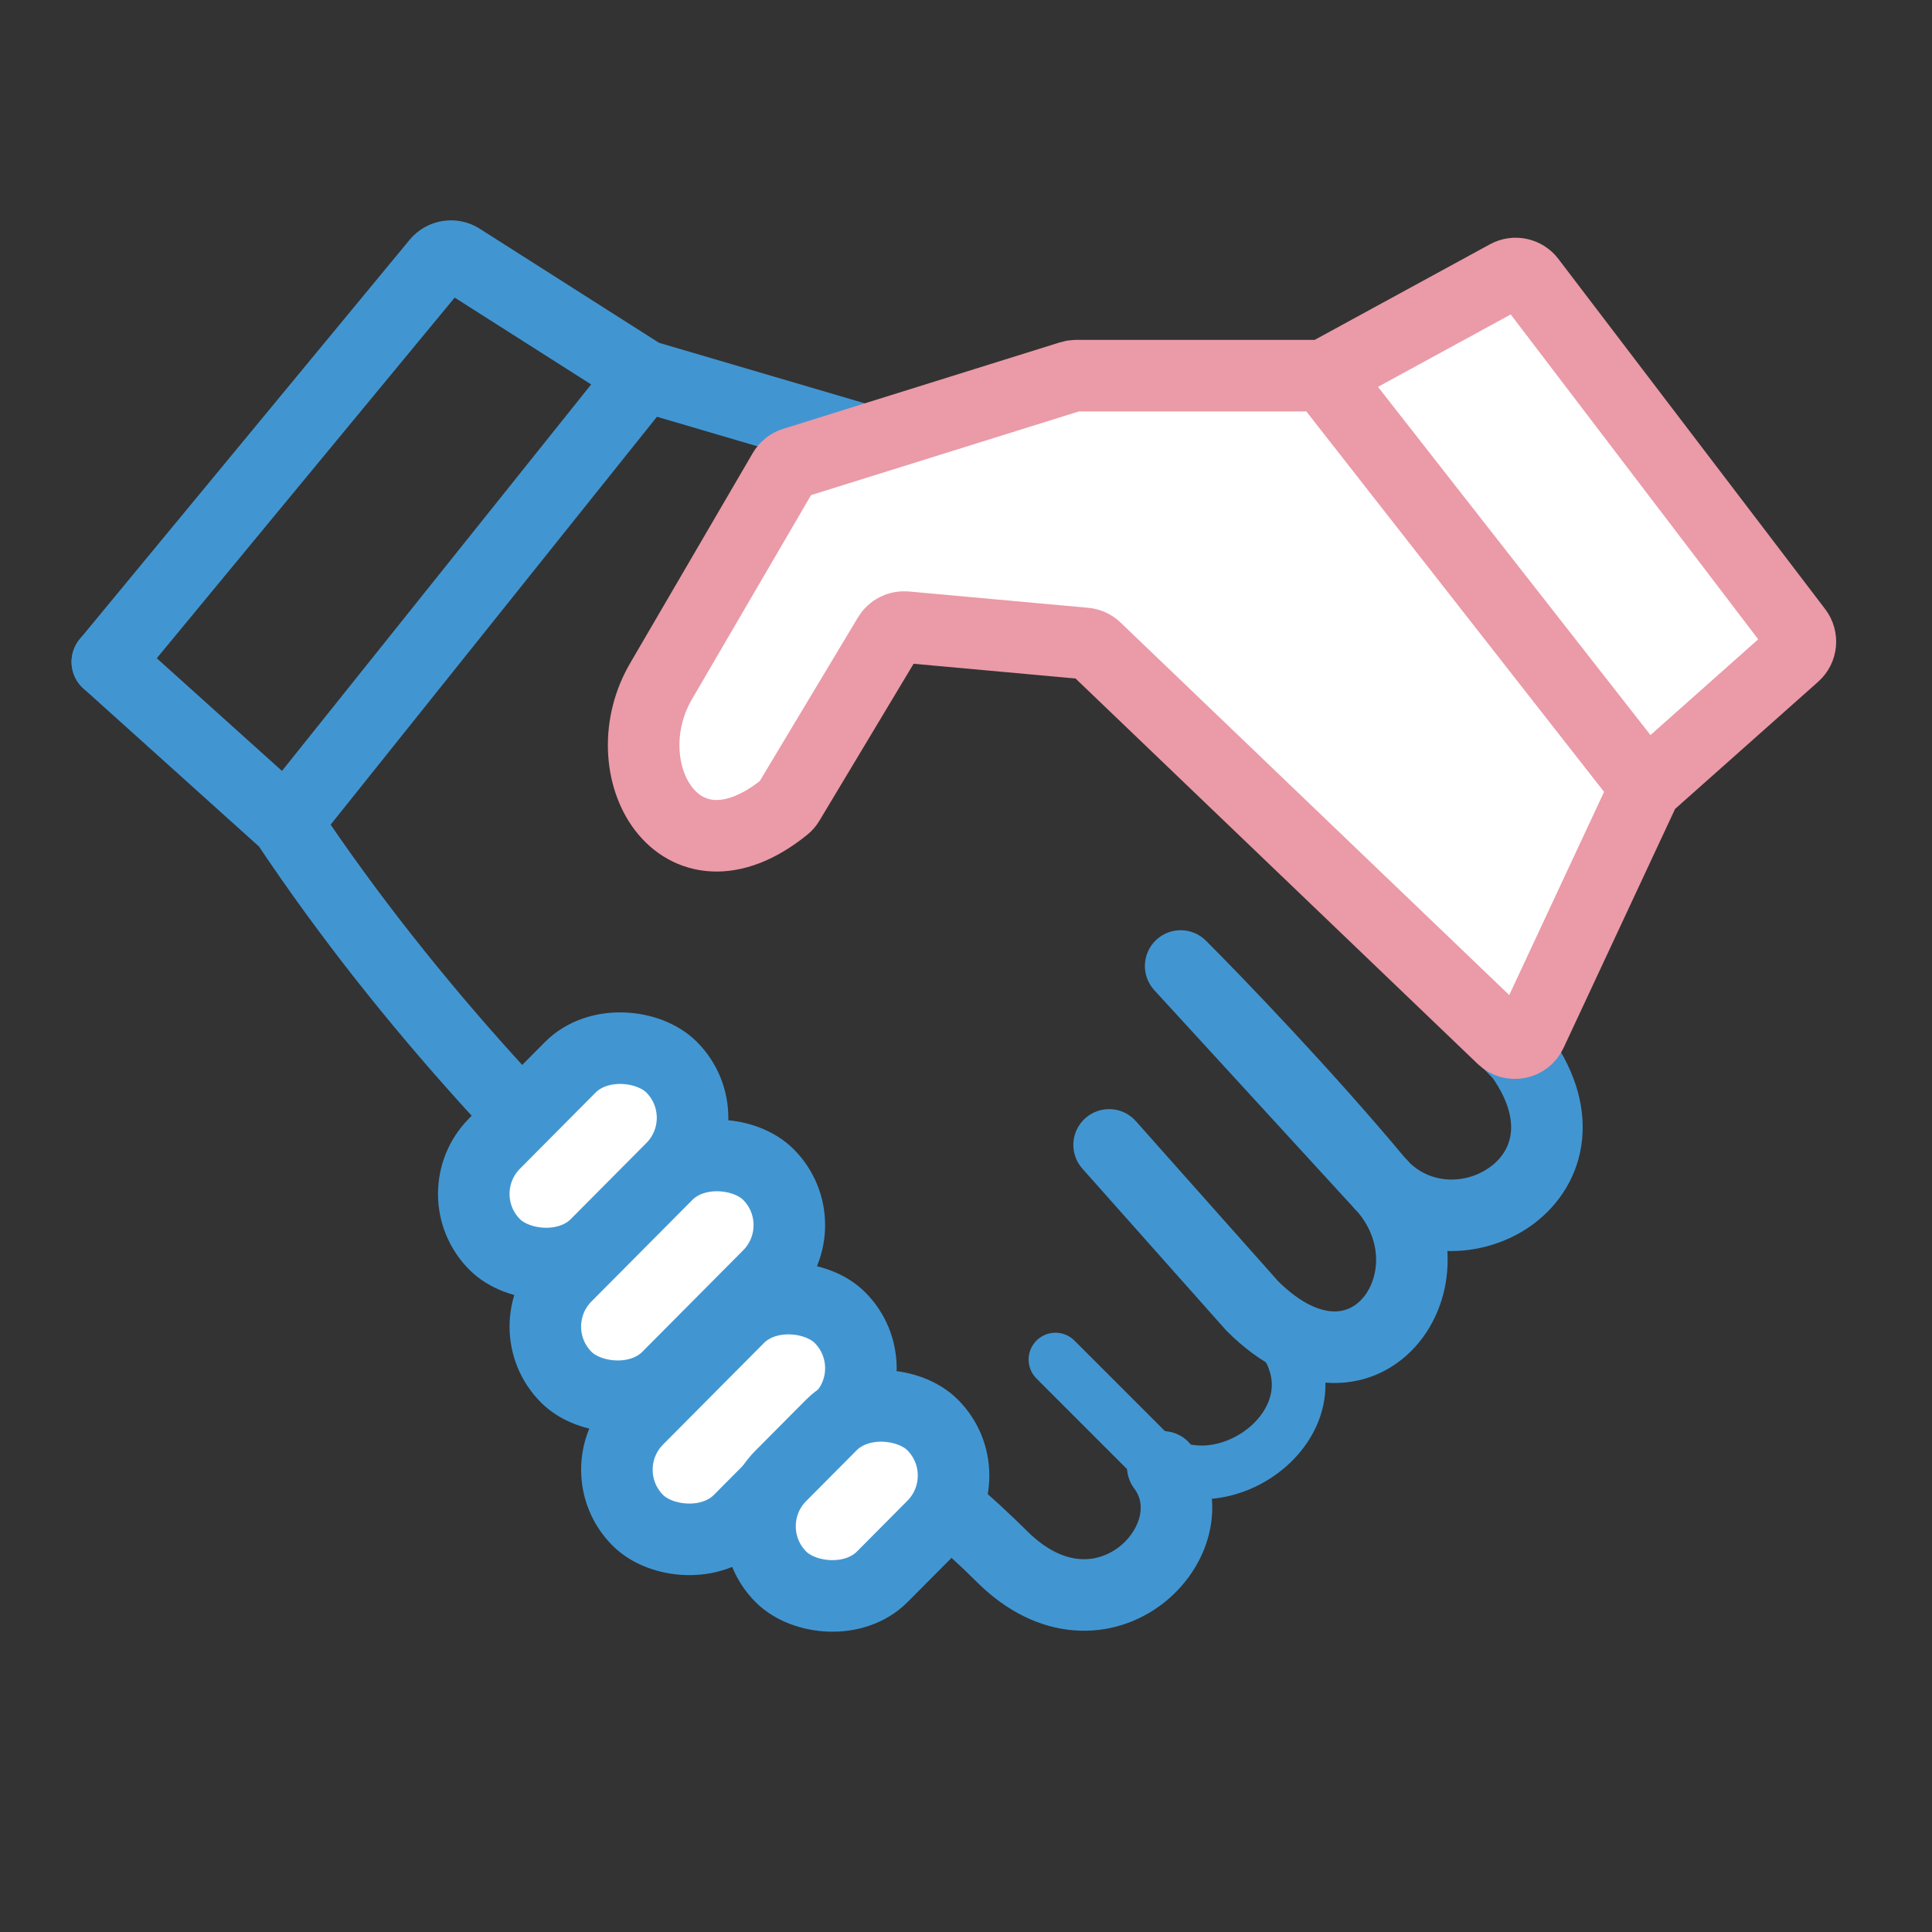
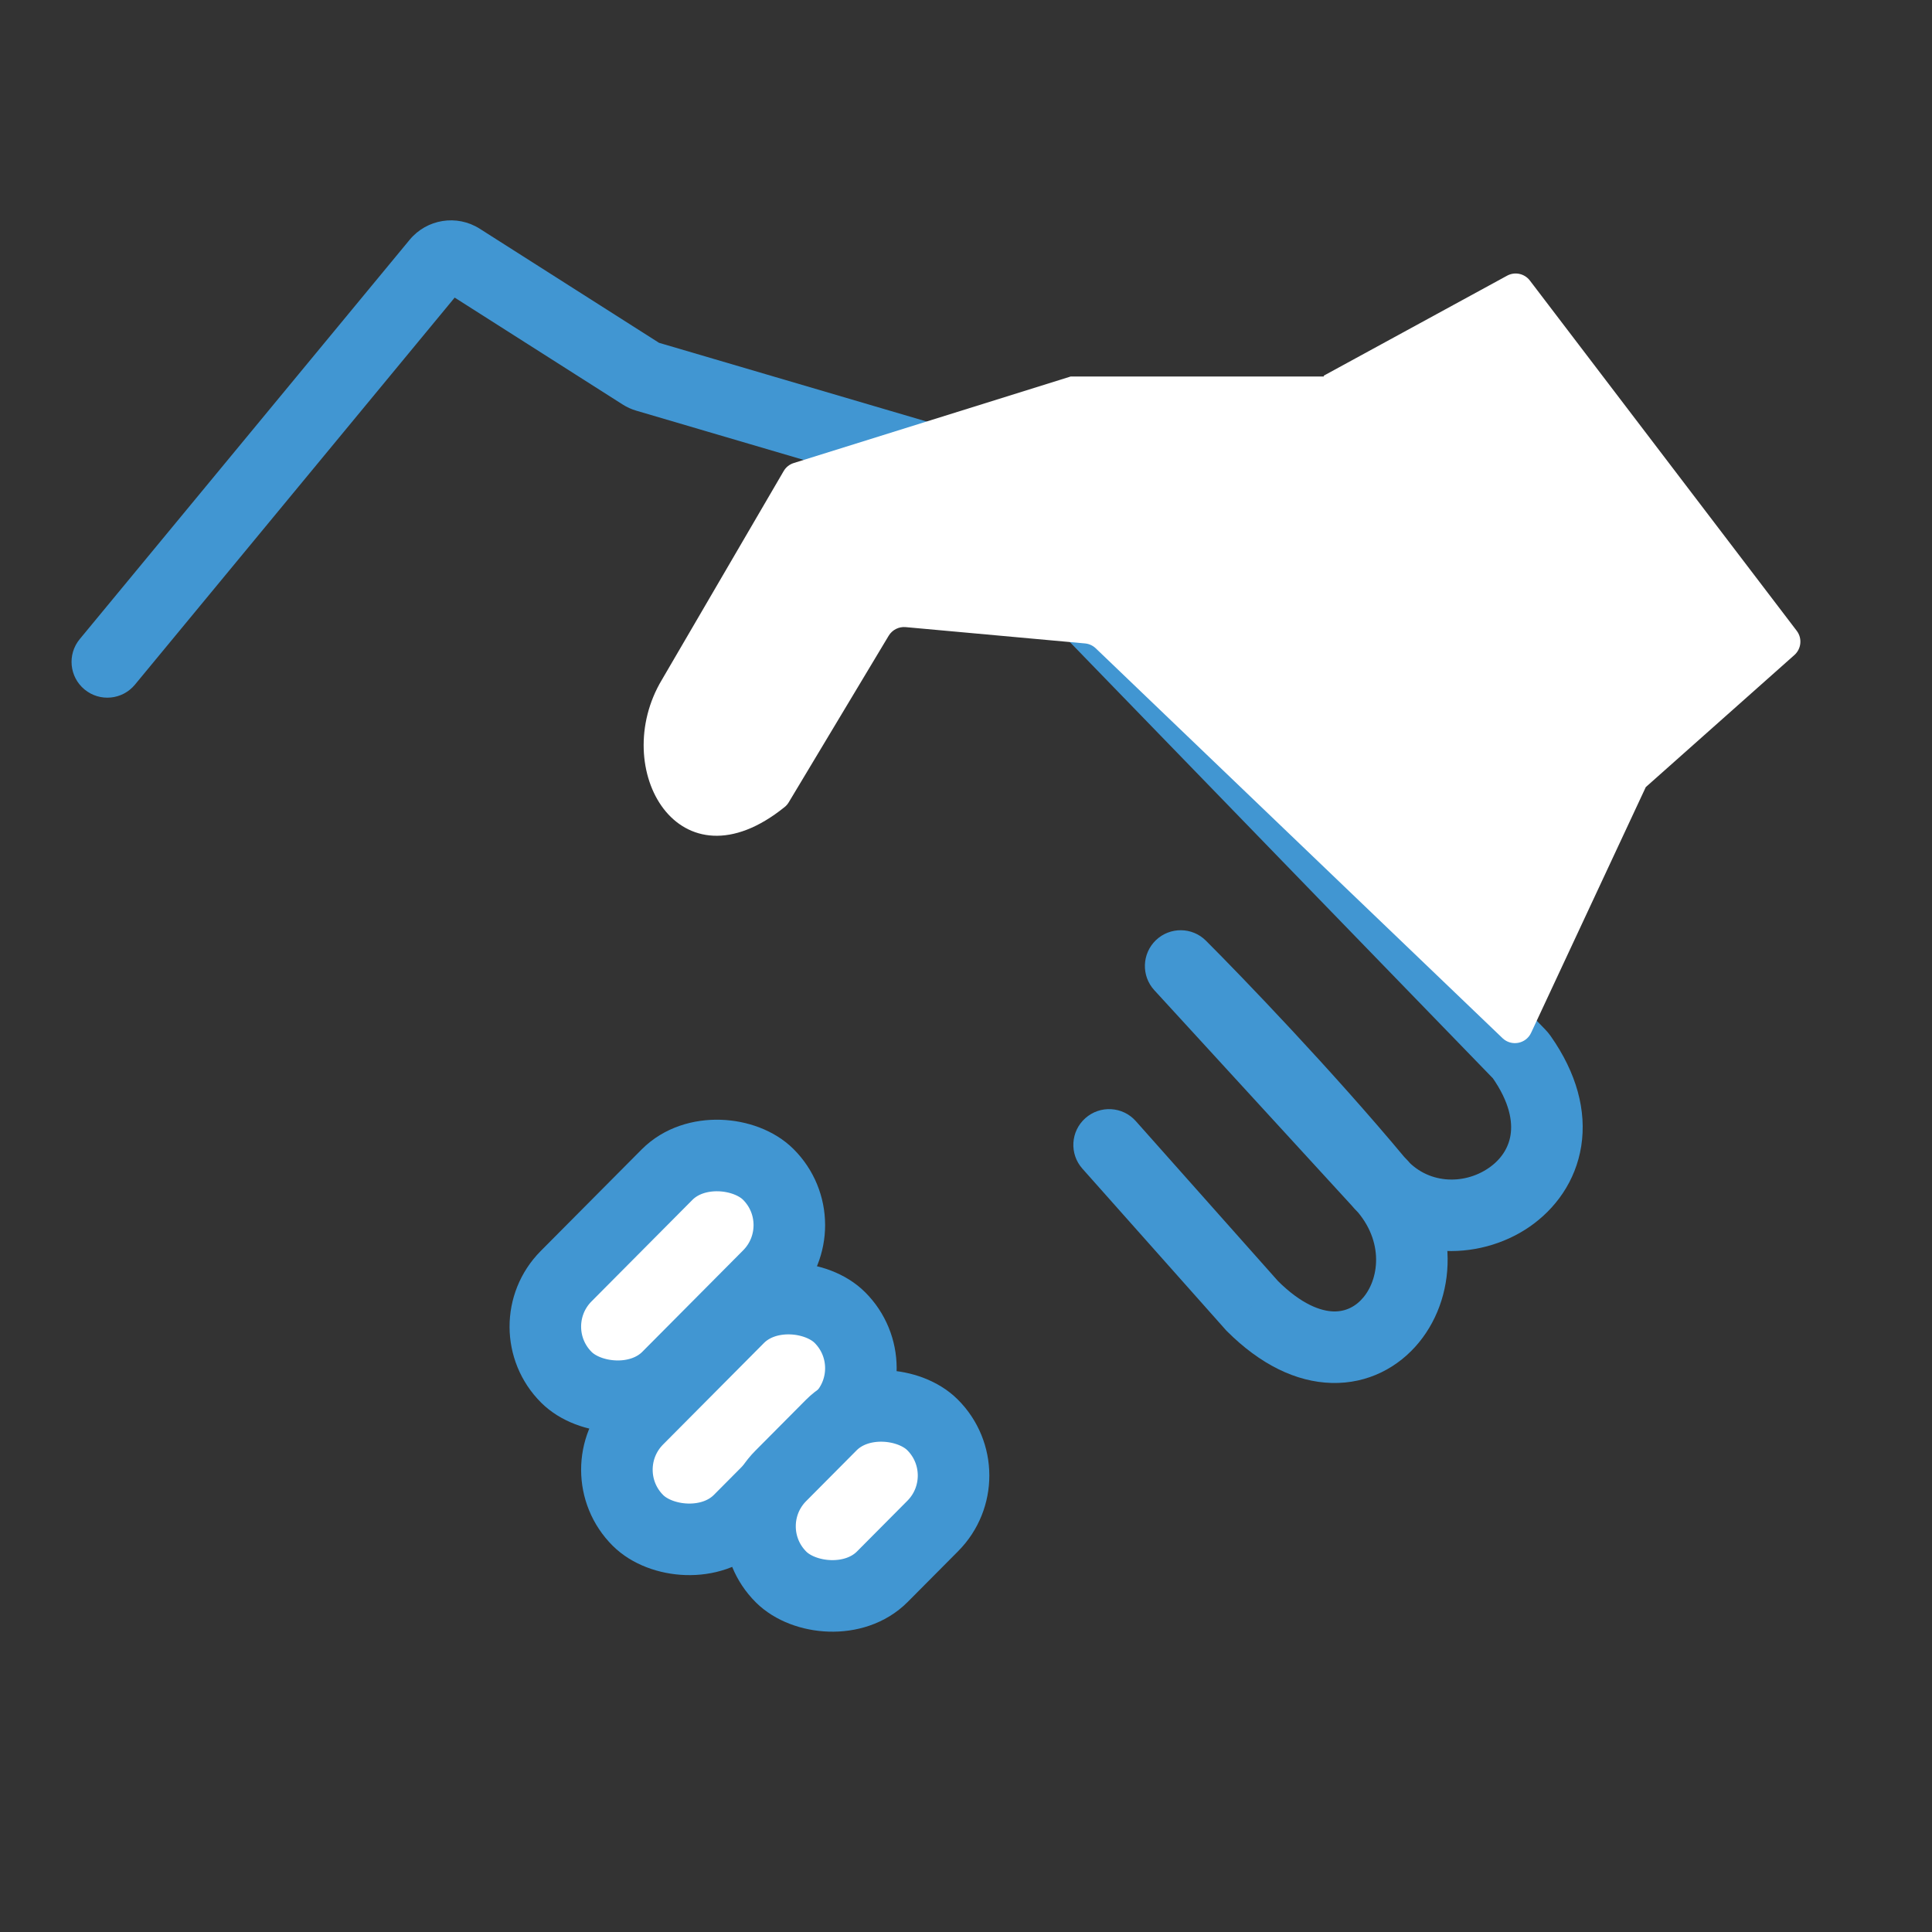
<svg xmlns="http://www.w3.org/2000/svg" width="54" height="54" viewBox="0 0 54 54" fill="none">
  <rect x="0" y="0" width="54" height="54" fill="#333333" stroke="none" />
  <path d="M2.229 17.863C1.877 18.289 1.937 18.919 2.363 19.271C2.789 19.623 3.419 19.563 3.771 19.137L2.229 17.863ZM33 27L33.707 26.293C33.323 25.908 32.701 25.902 32.308 26.278C31.916 26.654 31.895 27.275 32.263 27.676L33 27ZM35 36.5L34.253 37.164L34.272 37.186L34.293 37.207L35 36.5ZM31.747 31.336C31.381 30.923 30.748 30.886 30.336 31.253C29.923 31.619 29.886 32.252 30.253 32.664L31.747 31.336ZM42.474 29.473L41.756 30.169L42.474 29.473ZM42.522 29.532L41.705 30.107L42.522 29.532ZM26.374 12.963L26.656 12.004L26.374 12.963ZM26.592 13.095L27.309 12.398L26.592 13.095ZM17.94 10.462L18.477 9.618L17.94 10.462ZM18.068 10.52L18.35 9.561L18.068 10.52ZM12.219 7.341L11.448 6.704L12.219 7.341ZM3.771 19.137L12.99 7.977L11.448 6.704L2.229 17.863L3.771 19.137ZM12.336 8.081L17.404 11.306L18.477 9.618L13.409 6.393L12.336 8.081ZM17.786 11.479L26.092 13.922L26.656 12.004L18.35 9.561L17.786 11.479ZM25.874 13.791L41.756 30.169L43.192 28.777L27.309 12.398L25.874 13.791ZM41.705 30.107C42.202 30.814 42.278 31.358 42.22 31.724C42.162 32.094 41.947 32.414 41.611 32.645C40.901 33.133 39.881 33.095 39.268 32.36L37.732 33.64C39.113 35.298 41.329 35.267 42.745 34.293C43.472 33.793 44.041 33.016 44.196 32.035C44.351 31.049 44.068 29.99 43.34 28.956L41.705 30.107ZM39.268 32.36C37.242 29.928 34.719 27.305 33.707 26.293L32.293 27.707C33.281 28.695 35.758 31.272 37.732 33.64L39.268 32.36ZM32.263 27.676L37.763 33.676L39.237 32.324L33.737 26.324L32.263 27.676ZM37.793 33.707C38.688 34.602 38.569 35.698 38.114 36.254C37.895 36.521 37.608 36.663 37.274 36.655C36.928 36.646 36.383 36.469 35.707 35.793L34.293 37.207C35.217 38.131 36.222 38.629 37.223 38.654C38.236 38.68 39.092 38.216 39.661 37.521C40.781 36.152 40.812 33.898 39.207 32.293L37.793 33.707ZM35.747 35.836L31.747 31.336L30.253 32.664L34.253 37.164L35.747 35.836ZM41.756 30.169C41.738 30.15 41.721 30.13 41.705 30.107L43.34 28.956C43.295 28.892 43.245 28.832 43.192 28.777L41.756 30.169ZM26.092 13.922C26.009 13.898 25.934 13.853 25.874 13.791L27.309 12.398C27.129 12.213 26.904 12.076 26.656 12.004L26.092 13.922ZM17.404 11.306C17.522 11.381 17.651 11.44 17.786 11.479L18.35 9.561C18.395 9.574 18.438 9.593 18.477 9.618L17.404 11.306ZM12.99 7.977C12.829 8.172 12.549 8.216 12.336 8.081L13.409 6.393C12.771 5.987 11.93 6.12 11.448 6.704L12.99 7.977Z" fill="#4196D2" />
-   <path d="M37 10.5L42.123 7.706C42.34 7.587 42.611 7.645 42.761 7.842L50.219 17.631C50.378 17.839 50.349 18.134 50.154 18.308L46 22L42.795 28.867C42.651 29.178 42.244 29.254 41.996 29.017L36.5 23.75L30.627 18.121C30.545 18.043 30.439 17.994 30.326 17.984L25.313 17.528C25.122 17.511 24.938 17.605 24.839 17.769L22.044 22.427C22.015 22.475 21.977 22.52 21.933 22.555C18.971 24.948 17.012 21.481 18.5 19L21.903 13.168C21.965 13.06 22.066 12.979 22.185 12.942L29.927 10.523C29.976 10.508 30.026 10.5 30.077 10.5H37Z" fill="white" />
-   <path d="M37 10.5L42.123 7.706C42.34 7.587 42.611 7.645 42.761 7.842L50.219 17.631C50.378 17.839 50.349 18.134 50.154 18.308L46 22M37 10.5H30.077C30.026 10.5 29.976 10.508 29.927 10.523L22.185 12.942C22.066 12.979 21.965 13.06 21.903 13.168L18.5 19C17.012 21.481 18.971 24.948 21.933 22.555C21.977 22.52 22.015 22.475 22.044 22.427L24.839 17.769C24.938 17.605 25.122 17.511 25.313 17.528L30.326 17.984C30.439 17.994 30.545 18.043 30.627 18.121L36.5 23.75L41.996 29.017C42.244 29.254 42.651 29.178 42.795 28.867L46 22M37 10.5L46 22" stroke="#EB9AA7" stroke-width="2" stroke-linecap="round" />
-   <path d="M35.5 37C38 39.5 34 42.5 32 40.5L29.5 38" stroke="#4196D2" stroke-width="1.5" stroke-linecap="round" />
-   <path d="M32.5 41C34 43 30.8 46.3 28 43.5C24.5 40 15 33.5 8 23M8 23L3 18.5M8 23L18 10.5" stroke="#4196D2" stroke-width="2" stroke-linecap="round" />
-   <rect x="12.414" y="33.379" width="7" height="4" rx="2" transform="rotate(-45.176 12.414 33.379)" fill="white" stroke="#4196D2" stroke-width="2" />
+   <path d="M37 10.5L42.123 7.706C42.34 7.587 42.611 7.645 42.761 7.842L50.219 17.631C50.378 17.839 50.349 18.134 50.154 18.308L46 22L42.795 28.867C42.651 29.178 42.244 29.254 41.996 29.017L36.5 23.75L30.627 18.121C30.545 18.043 30.439 17.994 30.326 17.984L25.313 17.528C25.122 17.511 24.938 17.605 24.839 17.769L22.044 22.427C22.015 22.475 21.977 22.52 21.933 22.555C18.971 24.948 17.012 21.481 18.5 19L21.903 13.168C21.965 13.06 22.066 12.979 22.185 12.942L29.927 10.523H37Z" fill="white" />
  <rect x="14.414" y="37.088" width="8" height="4" rx="2" transform="rotate(-45.176 14.414 37.088)" fill="white" stroke="#4196D2" stroke-width="2" />
  <rect x="16.414" y="41.088" width="8" height="4" rx="2" transform="rotate(-45.176 16.414 41.088)" fill="white" stroke="#4196D2" stroke-width="2" />
  <rect x="20.414" y="42.669" width="6" height="4" rx="2" transform="rotate(-45.176 20.414 42.669)" fill="white" stroke="#4196D2" stroke-width="2" />
</svg>